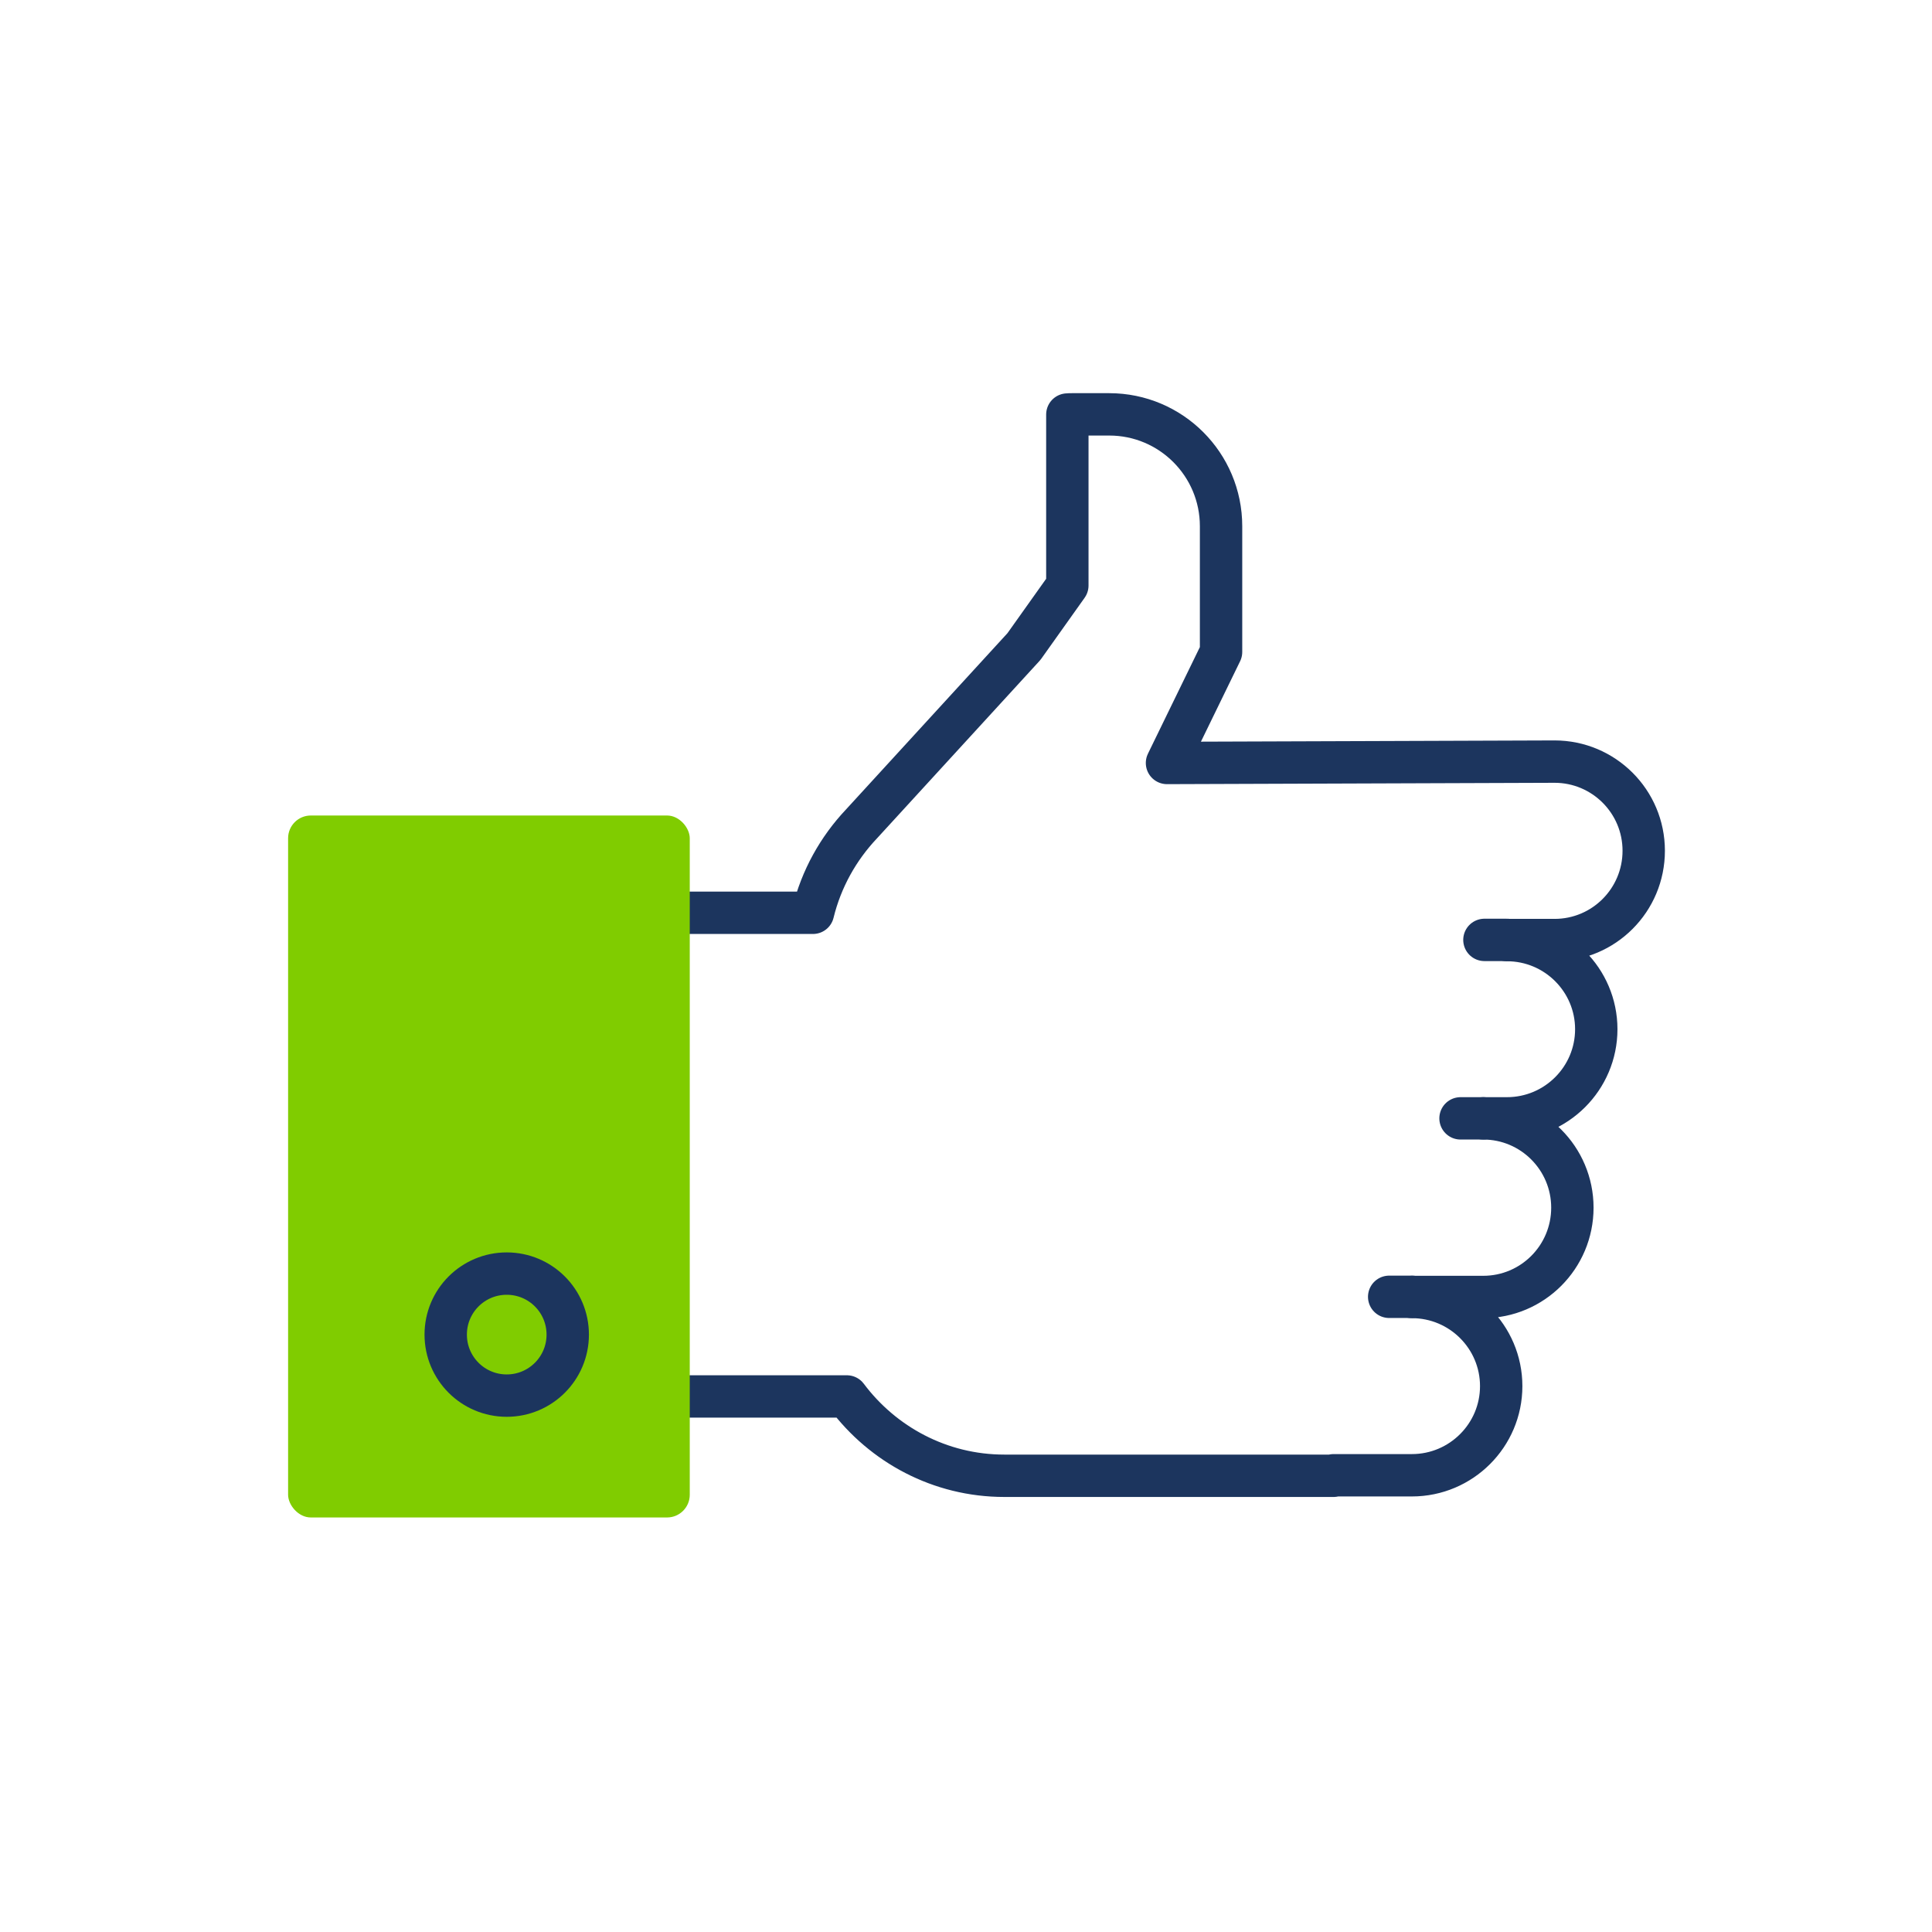
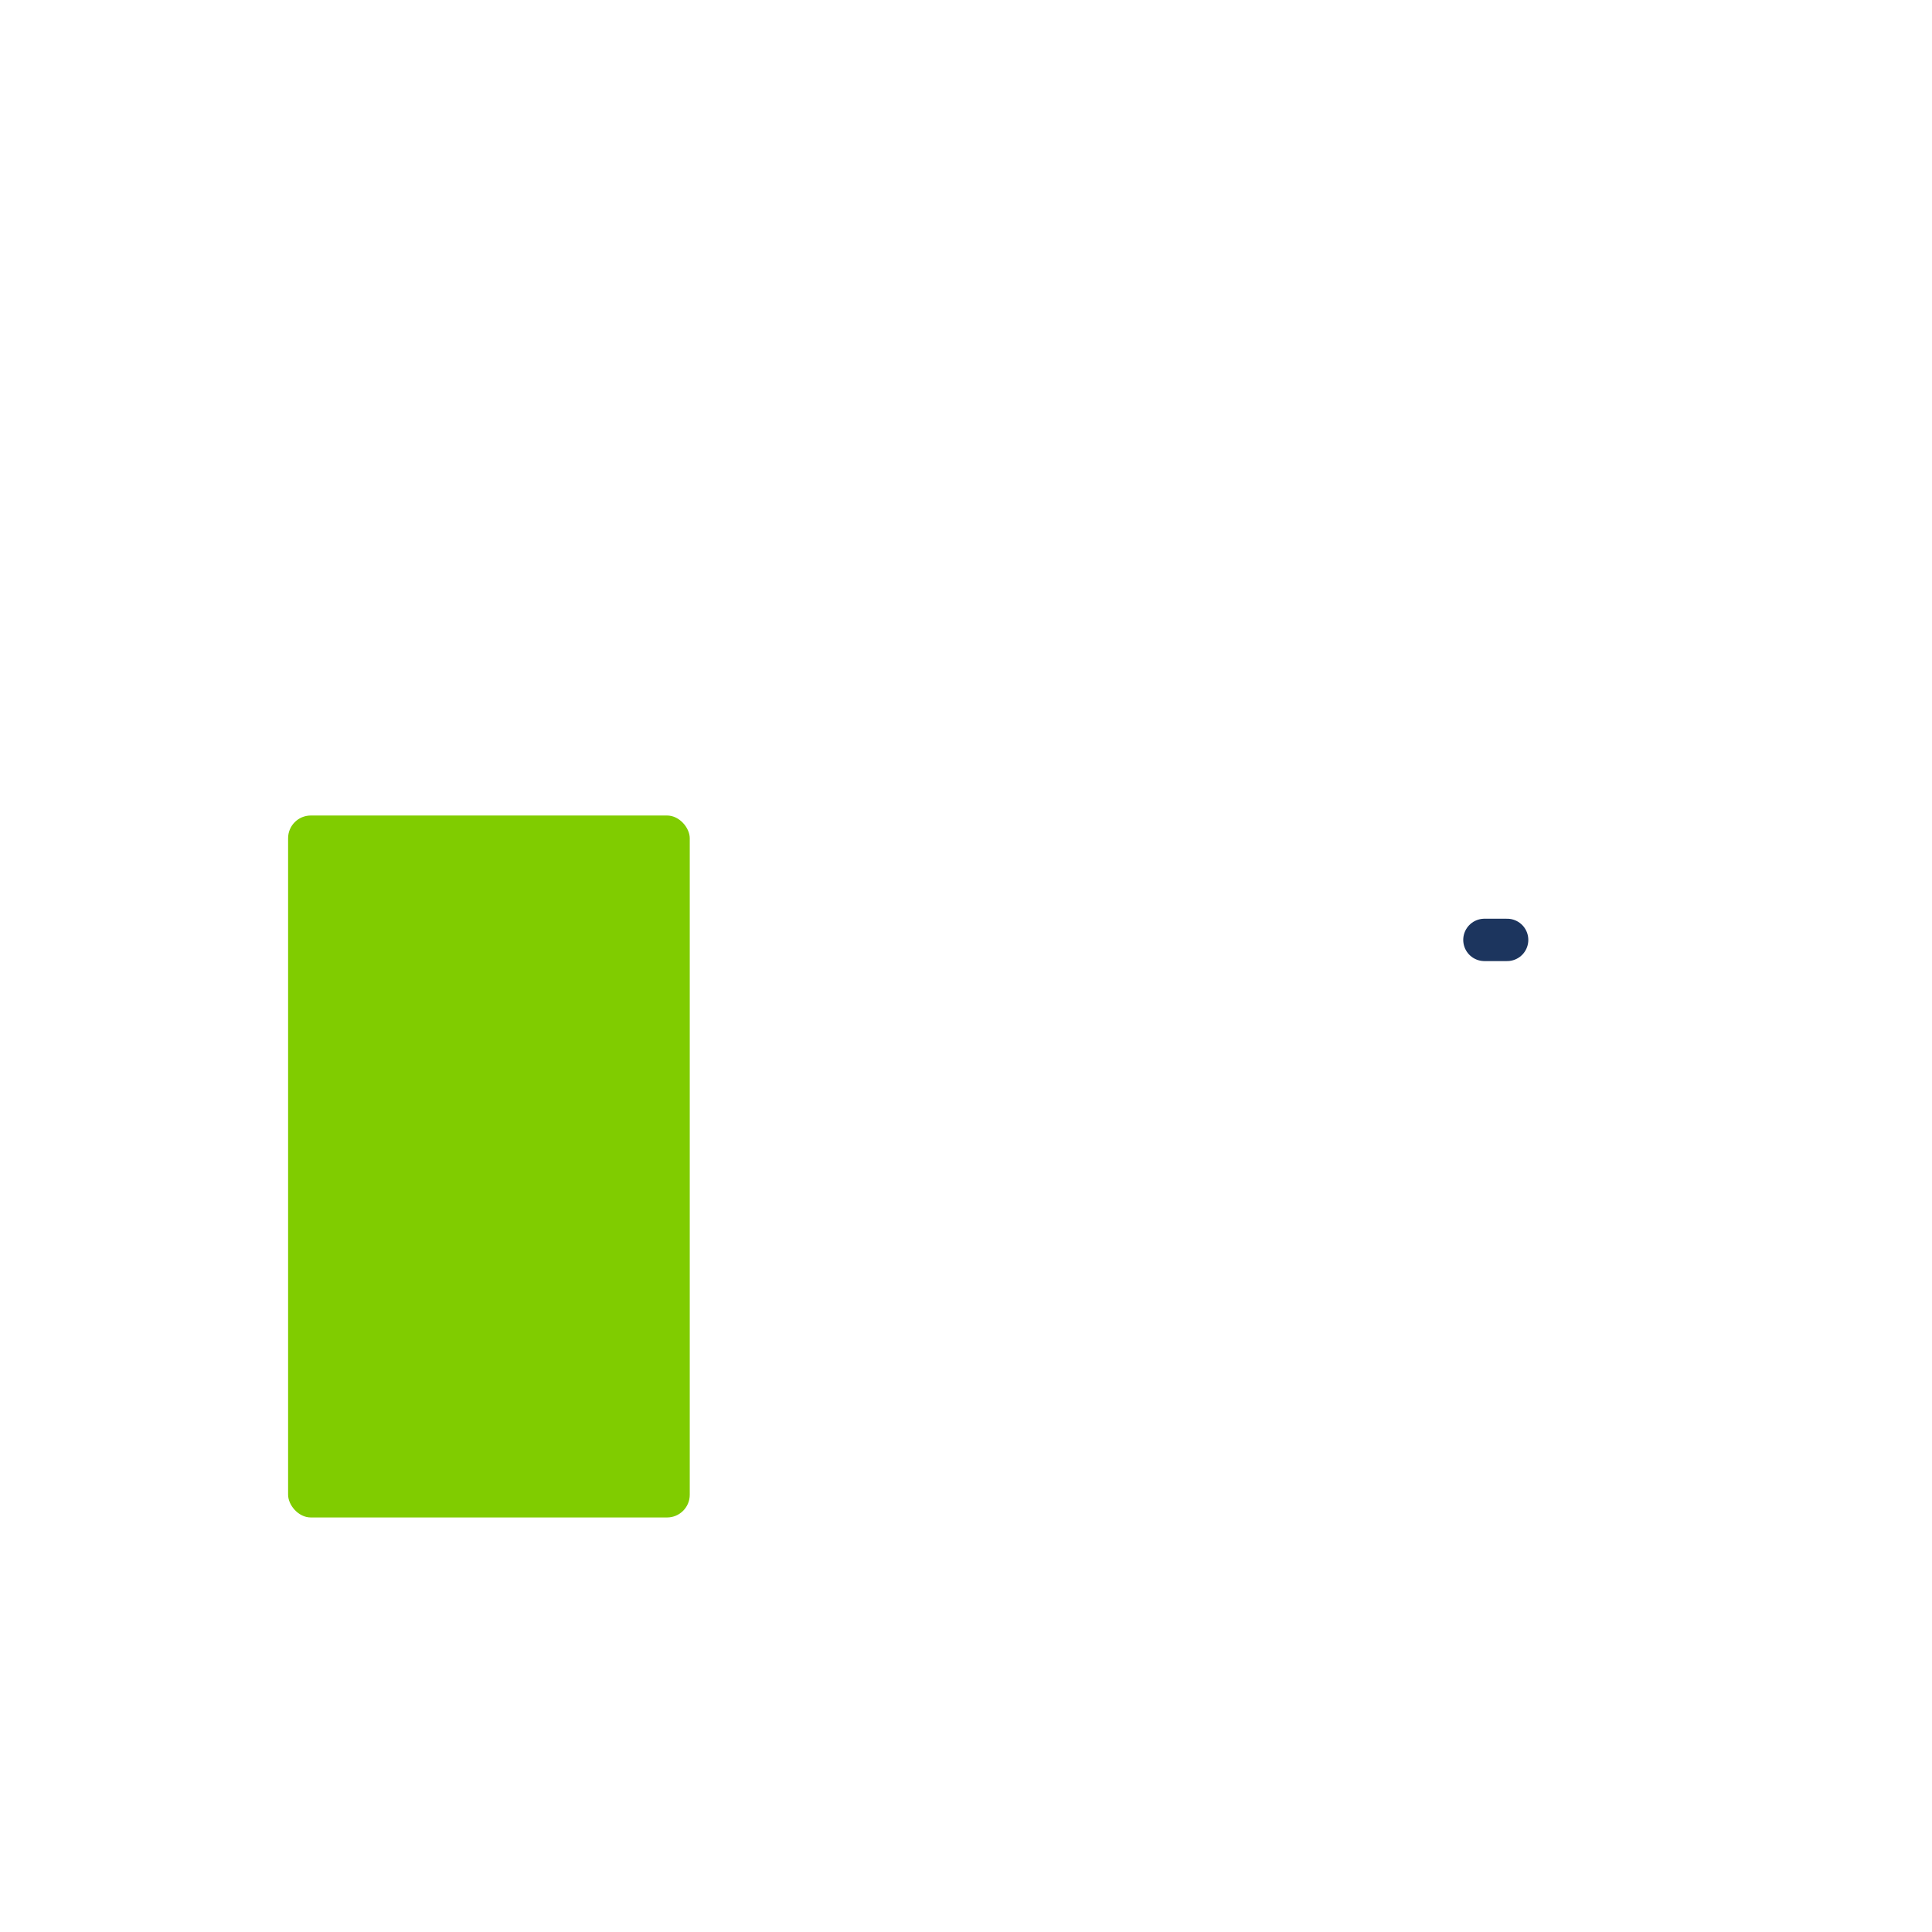
<svg xmlns="http://www.w3.org/2000/svg" id="Icon_10_-_Compliance" data-name="Icon 10 - Compliance" viewBox="0 0 114 114">
  <defs>
    <style>
      .cls-1 {
        fill: none;
        stroke: #1c355e;
        stroke-linecap: round;
        stroke-linejoin: round;
        stroke-width: 2.5px;
      }

      .cls-2 {
        fill: #80cc00;
        stroke-width: 0px;
      }
    </style>
  </defs>
  <g id="b">
    <g>
      <g>
-         <path class="cls-1" d="M40.7,82.4h9.27c2.12,2.83,5.49,4.68,9.29,4.68h19.43v-.03h4.62c2.91,0,5.27-2.36,5.27-5.26s-2.36-5.26-5.27-5.26h4.21c2.91,0,5.26-2.36,5.26-5.27s-2.36-5.27-5.26-5.27h1.4c2.91,0,5.27-2.36,5.27-5.26s-2.36-5.26-5.27-5.26h2.81c2.91,0,5.26-2.36,5.26-5.27s-2.36-5.26-5.26-5.26l-22.87.08,3.19-6.55v-7.42c0-3.64-2.95-6.6-6.6-6.6h-2.2c-.09,0-.18,0-.27.01v10.09l-2.56,3.6-9.59,10.47c-1.37,1.45-2.37,3.24-2.86,5.24h-7.3" />
        <rect class="cls-2" x="17" y="48.12" width="23.7" height="41.42" rx="1.34" ry="1.34" />
-         <path class="cls-1" d="M33.5,78.75c0,1.99-1.61,3.6-3.6,3.6s-3.6-1.61-3.6-3.6,1.61-3.6,3.6-3.6,3.6,1.61,3.6,3.6Z" />
      </g>
      <line class="cls-1" x1="88.93" y1="55.46" x2="87.59" y2="55.46" />
-       <line class="cls-1" x1="87.52" y1="65.99" x2="86.18" y2="65.99" />
-       <line class="cls-1" x1="83.31" y1="76.52" x2="81.97" y2="76.52" />
    </g>
  </g>
</svg>